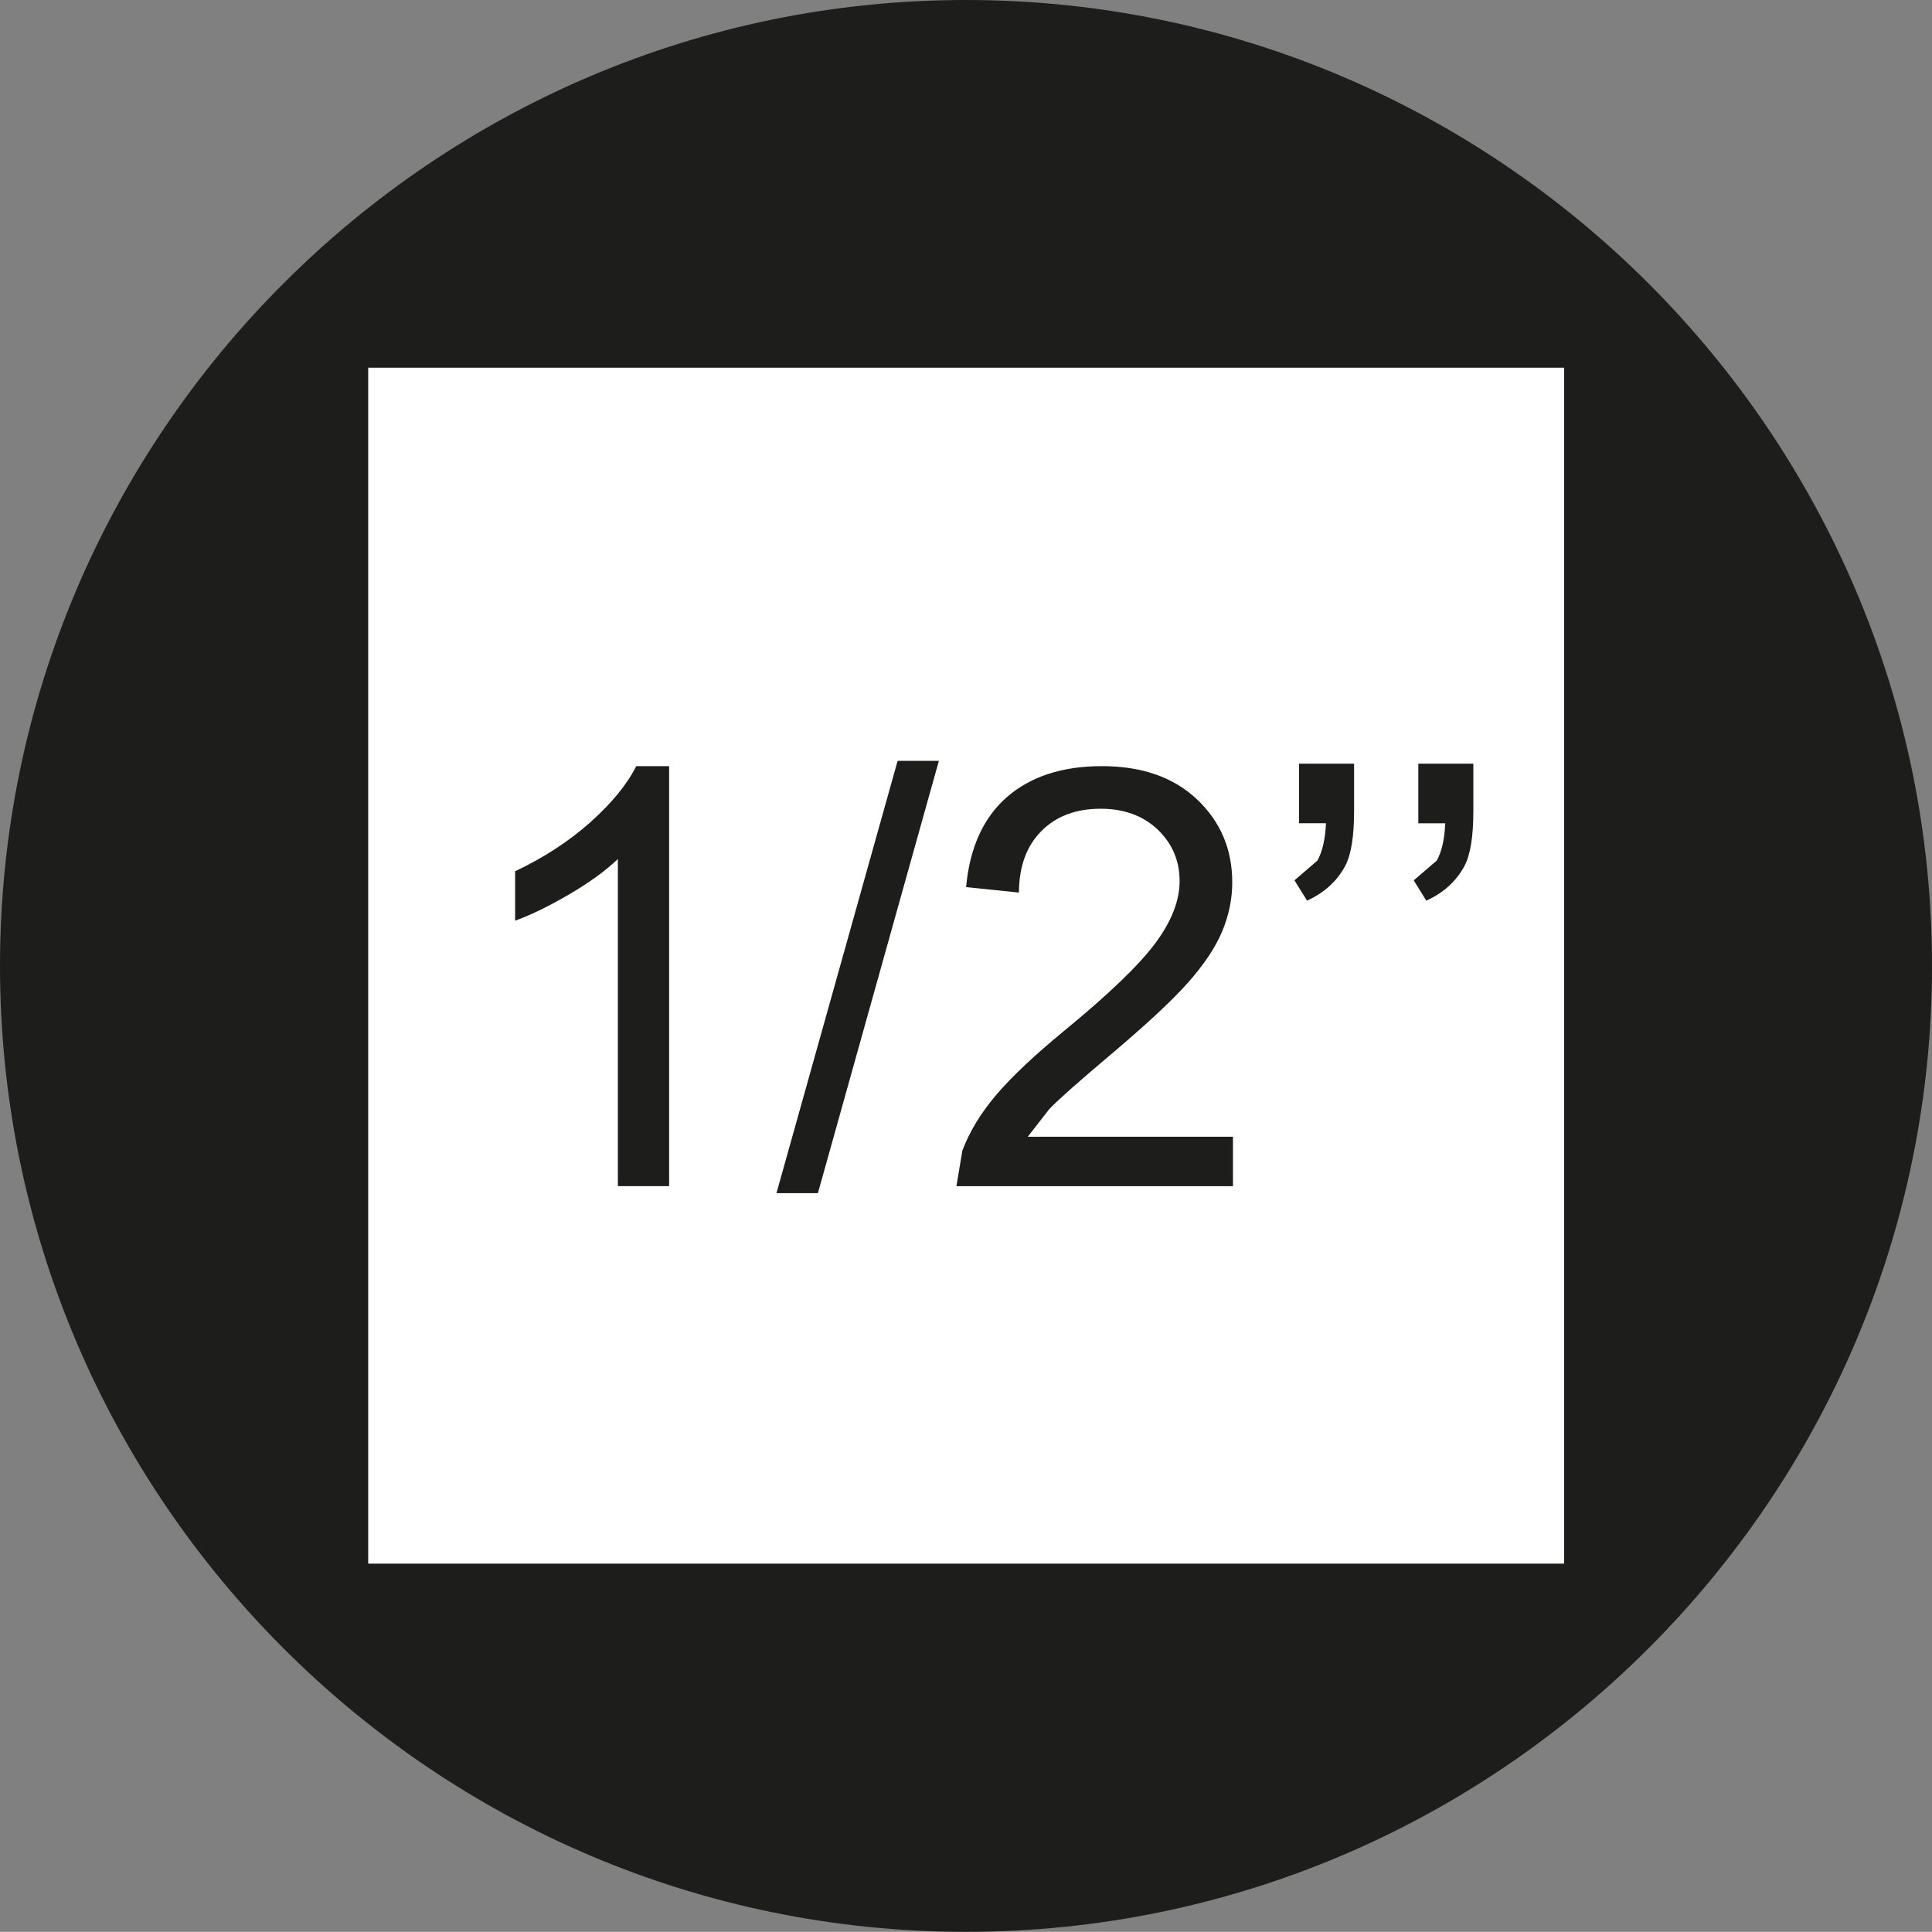
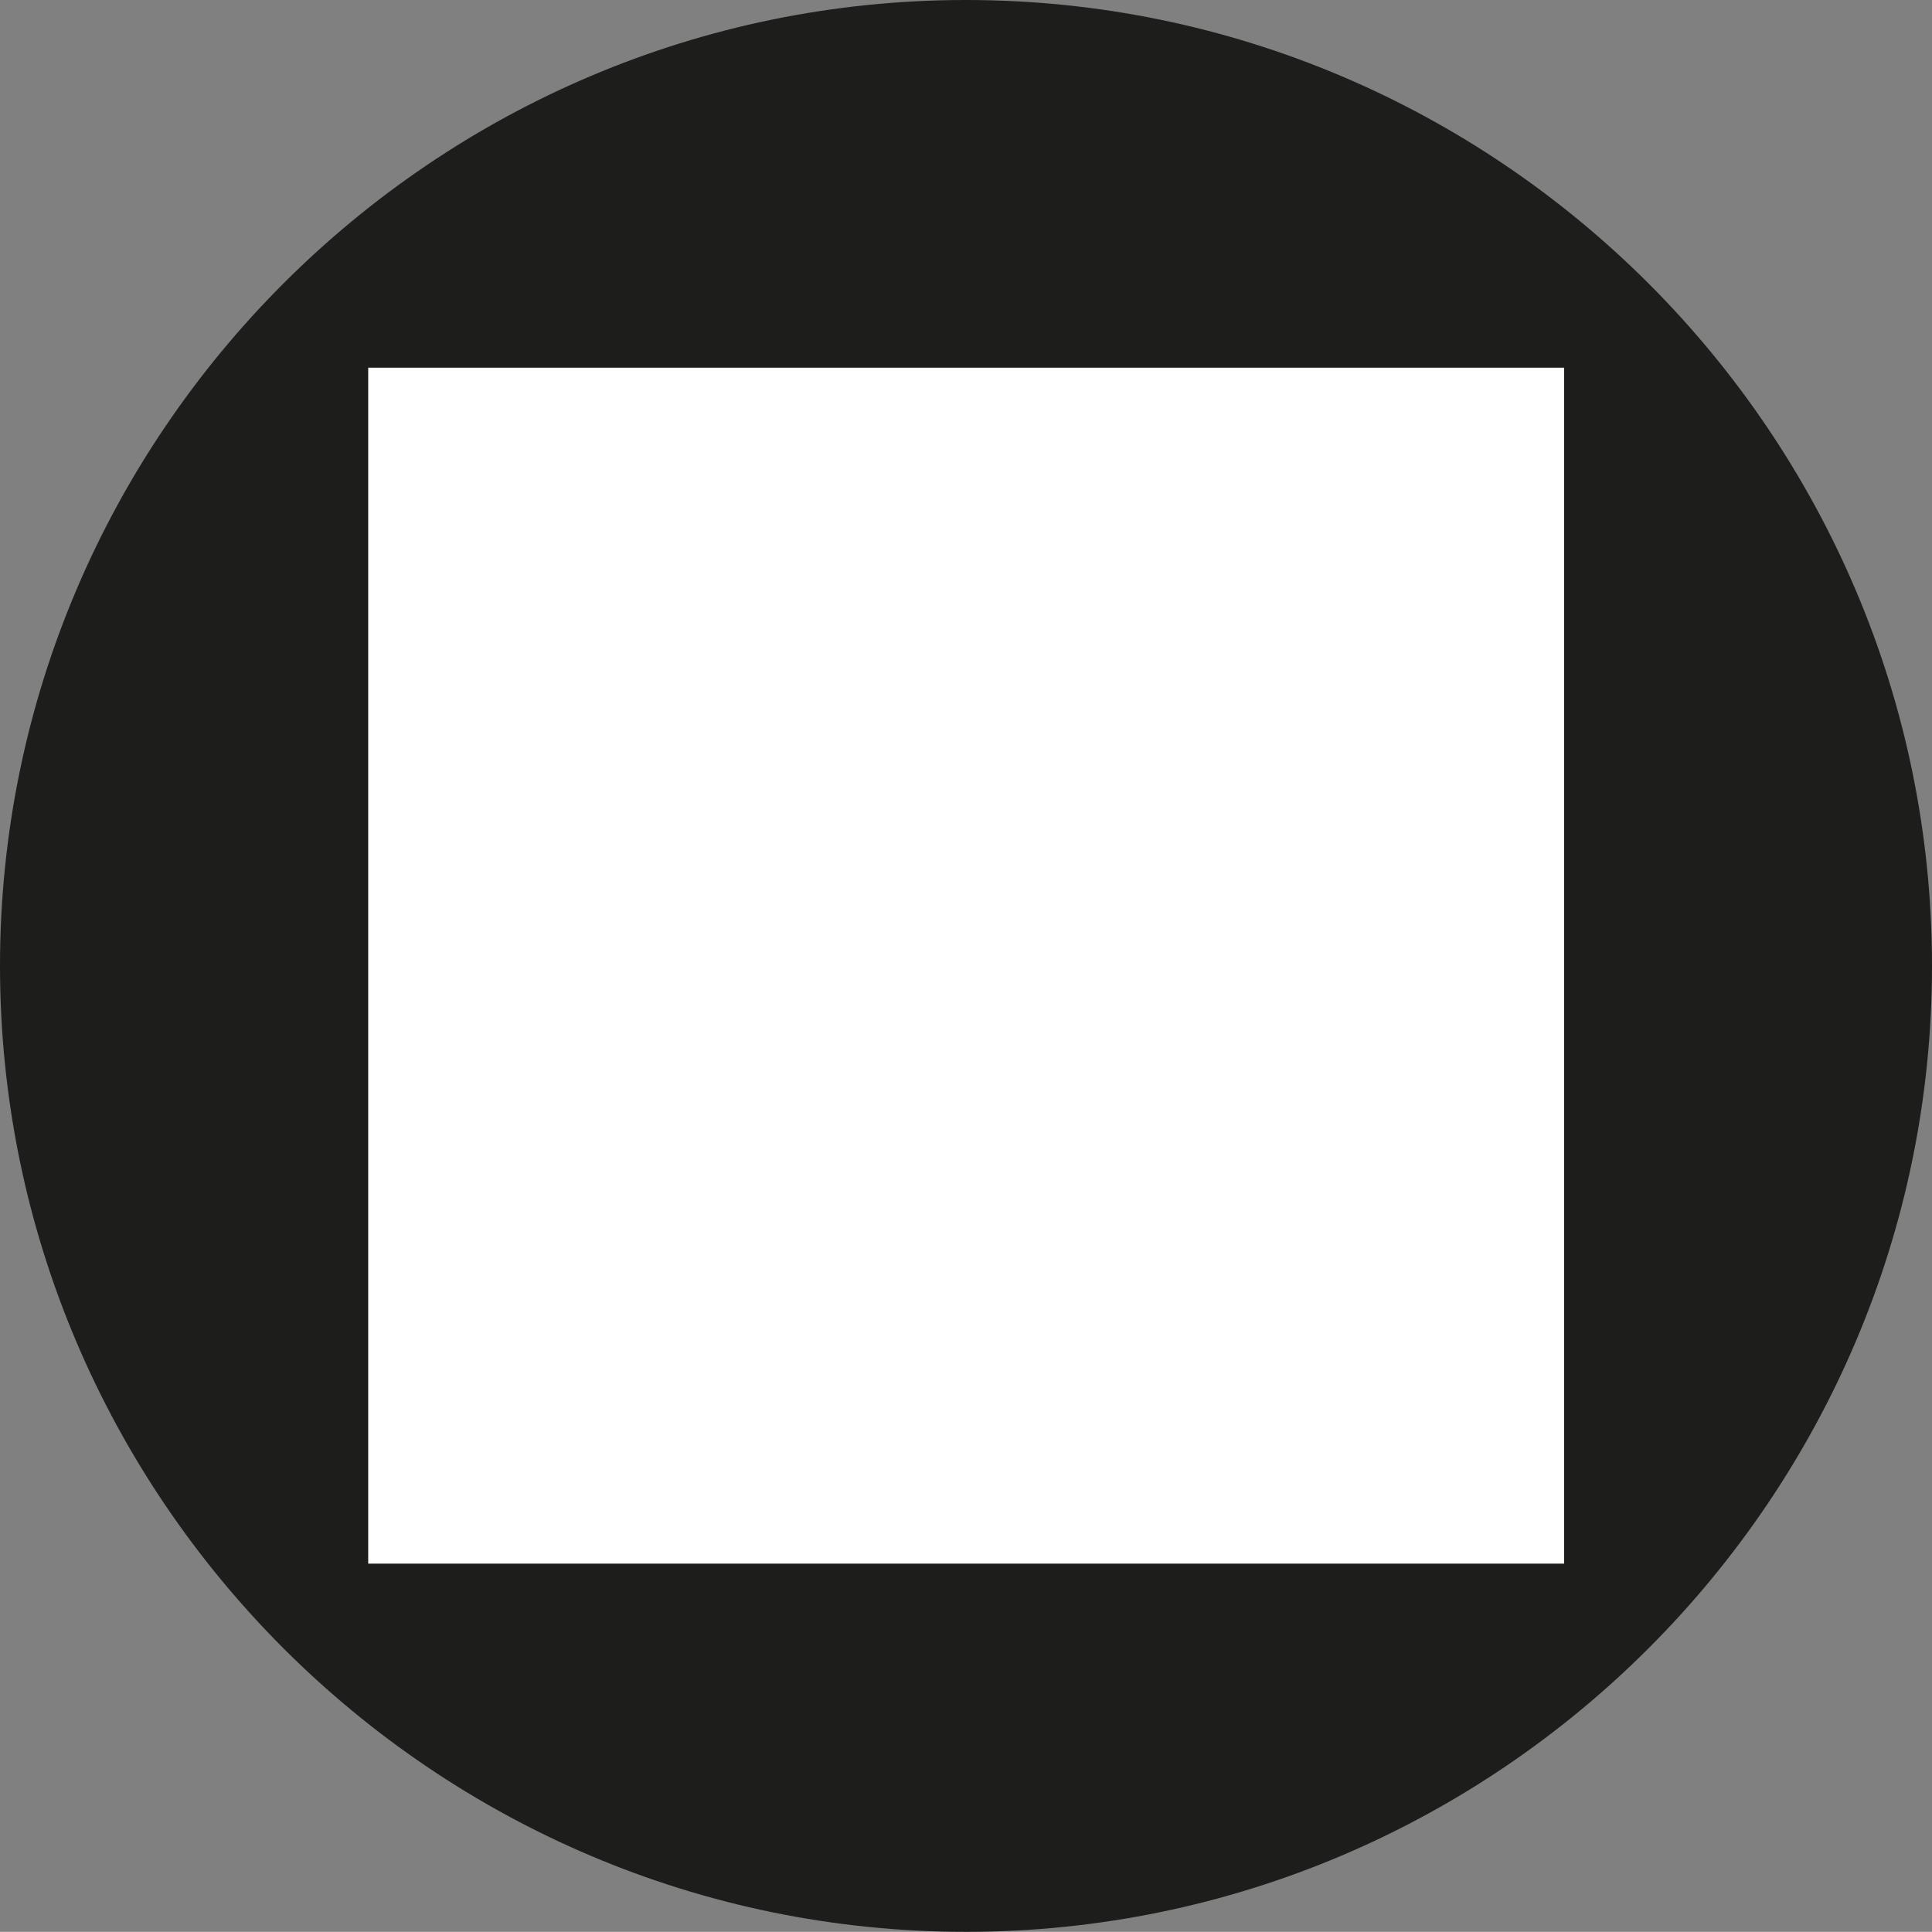
<svg xmlns="http://www.w3.org/2000/svg" id="_Слой_1" viewBox="0 0 60.005 60">
  <rect x="0" y="0" width="60.005" height="60" fill="#808080" stroke="none" />
  <defs>
    <style>.cls-1{fill:#fff;}.cls-2{fill:#1d1d1b;fill-rule:evenodd;}</style>
  </defs>
  <path class="cls-2" d="M30,60c16.527,0,30.005-13.479,30.005-30C60.005,13.473,46.527,0,30,0,13.479,0,0,13.473,0,30c0,16.521,13.479,30,30,30" />
  <rect class="cls-1" x="11.436" y="11.42" width="37.144" height="37.144" />
-   <path class="cls-2" d="M44.051,25.571v-1.852h1.709v1.466c0,.788-.09,1.36-.275,1.709-.254,.476-.651,.836-1.186,1.079l-.391-.63,.714-.614c.159-.28,.244-.667,.265-1.159h-.836m-3.704,0v-1.852h1.709v1.466c0,.788-.09,1.36-.275,1.709-.254,.476-.651,.836-1.185,1.079l-.392-.63,.714-.614c.153-.28,.244-.667,.265-1.159h-.836m-2.053,9.737v1.535h-8.589l.185-1.106c.222-.588,.571-1.164,1.053-1.731s1.18-1.223,2.085-1.969c1.413-1.159,2.365-2.074,2.863-2.752,.497-.672,.746-1.313,.746-1.916,0-.635-.227-1.164-.677-1.598-.455-.434-1.048-.651-1.773-.651-.767,0-1.381,.228-1.842,.693-.46,.46-.693,1.095-.699,1.91l-1.64-.169c.111-1.223,.535-2.154,1.265-2.794,.735-.64,1.72-.963,2.953-.963,1.249,0,2.233,.349,2.958,1.037,.73,.693,1.09,1.55,1.09,2.572,0,.519-.106,1.032-.318,1.535-.212,.503-.566,1.026-1.058,1.582-.492,.556-1.312,1.317-2.461,2.286-.953,.805-1.567,1.349-1.842,1.635l-.672,.863h6.372m-14.177,1.752l3.763-13.426h1.281l-3.757,13.426h-1.286m-3.334-.217h-1.593v-10.16c-.381,.365-.884,.73-1.508,1.095-.624,.365-1.185,.64-1.683,.82v-1.535c.894-.423,1.672-.931,2.339-1.524,.667-.598,1.143-1.18,1.423-1.741h1.021v13.045" />
</svg>